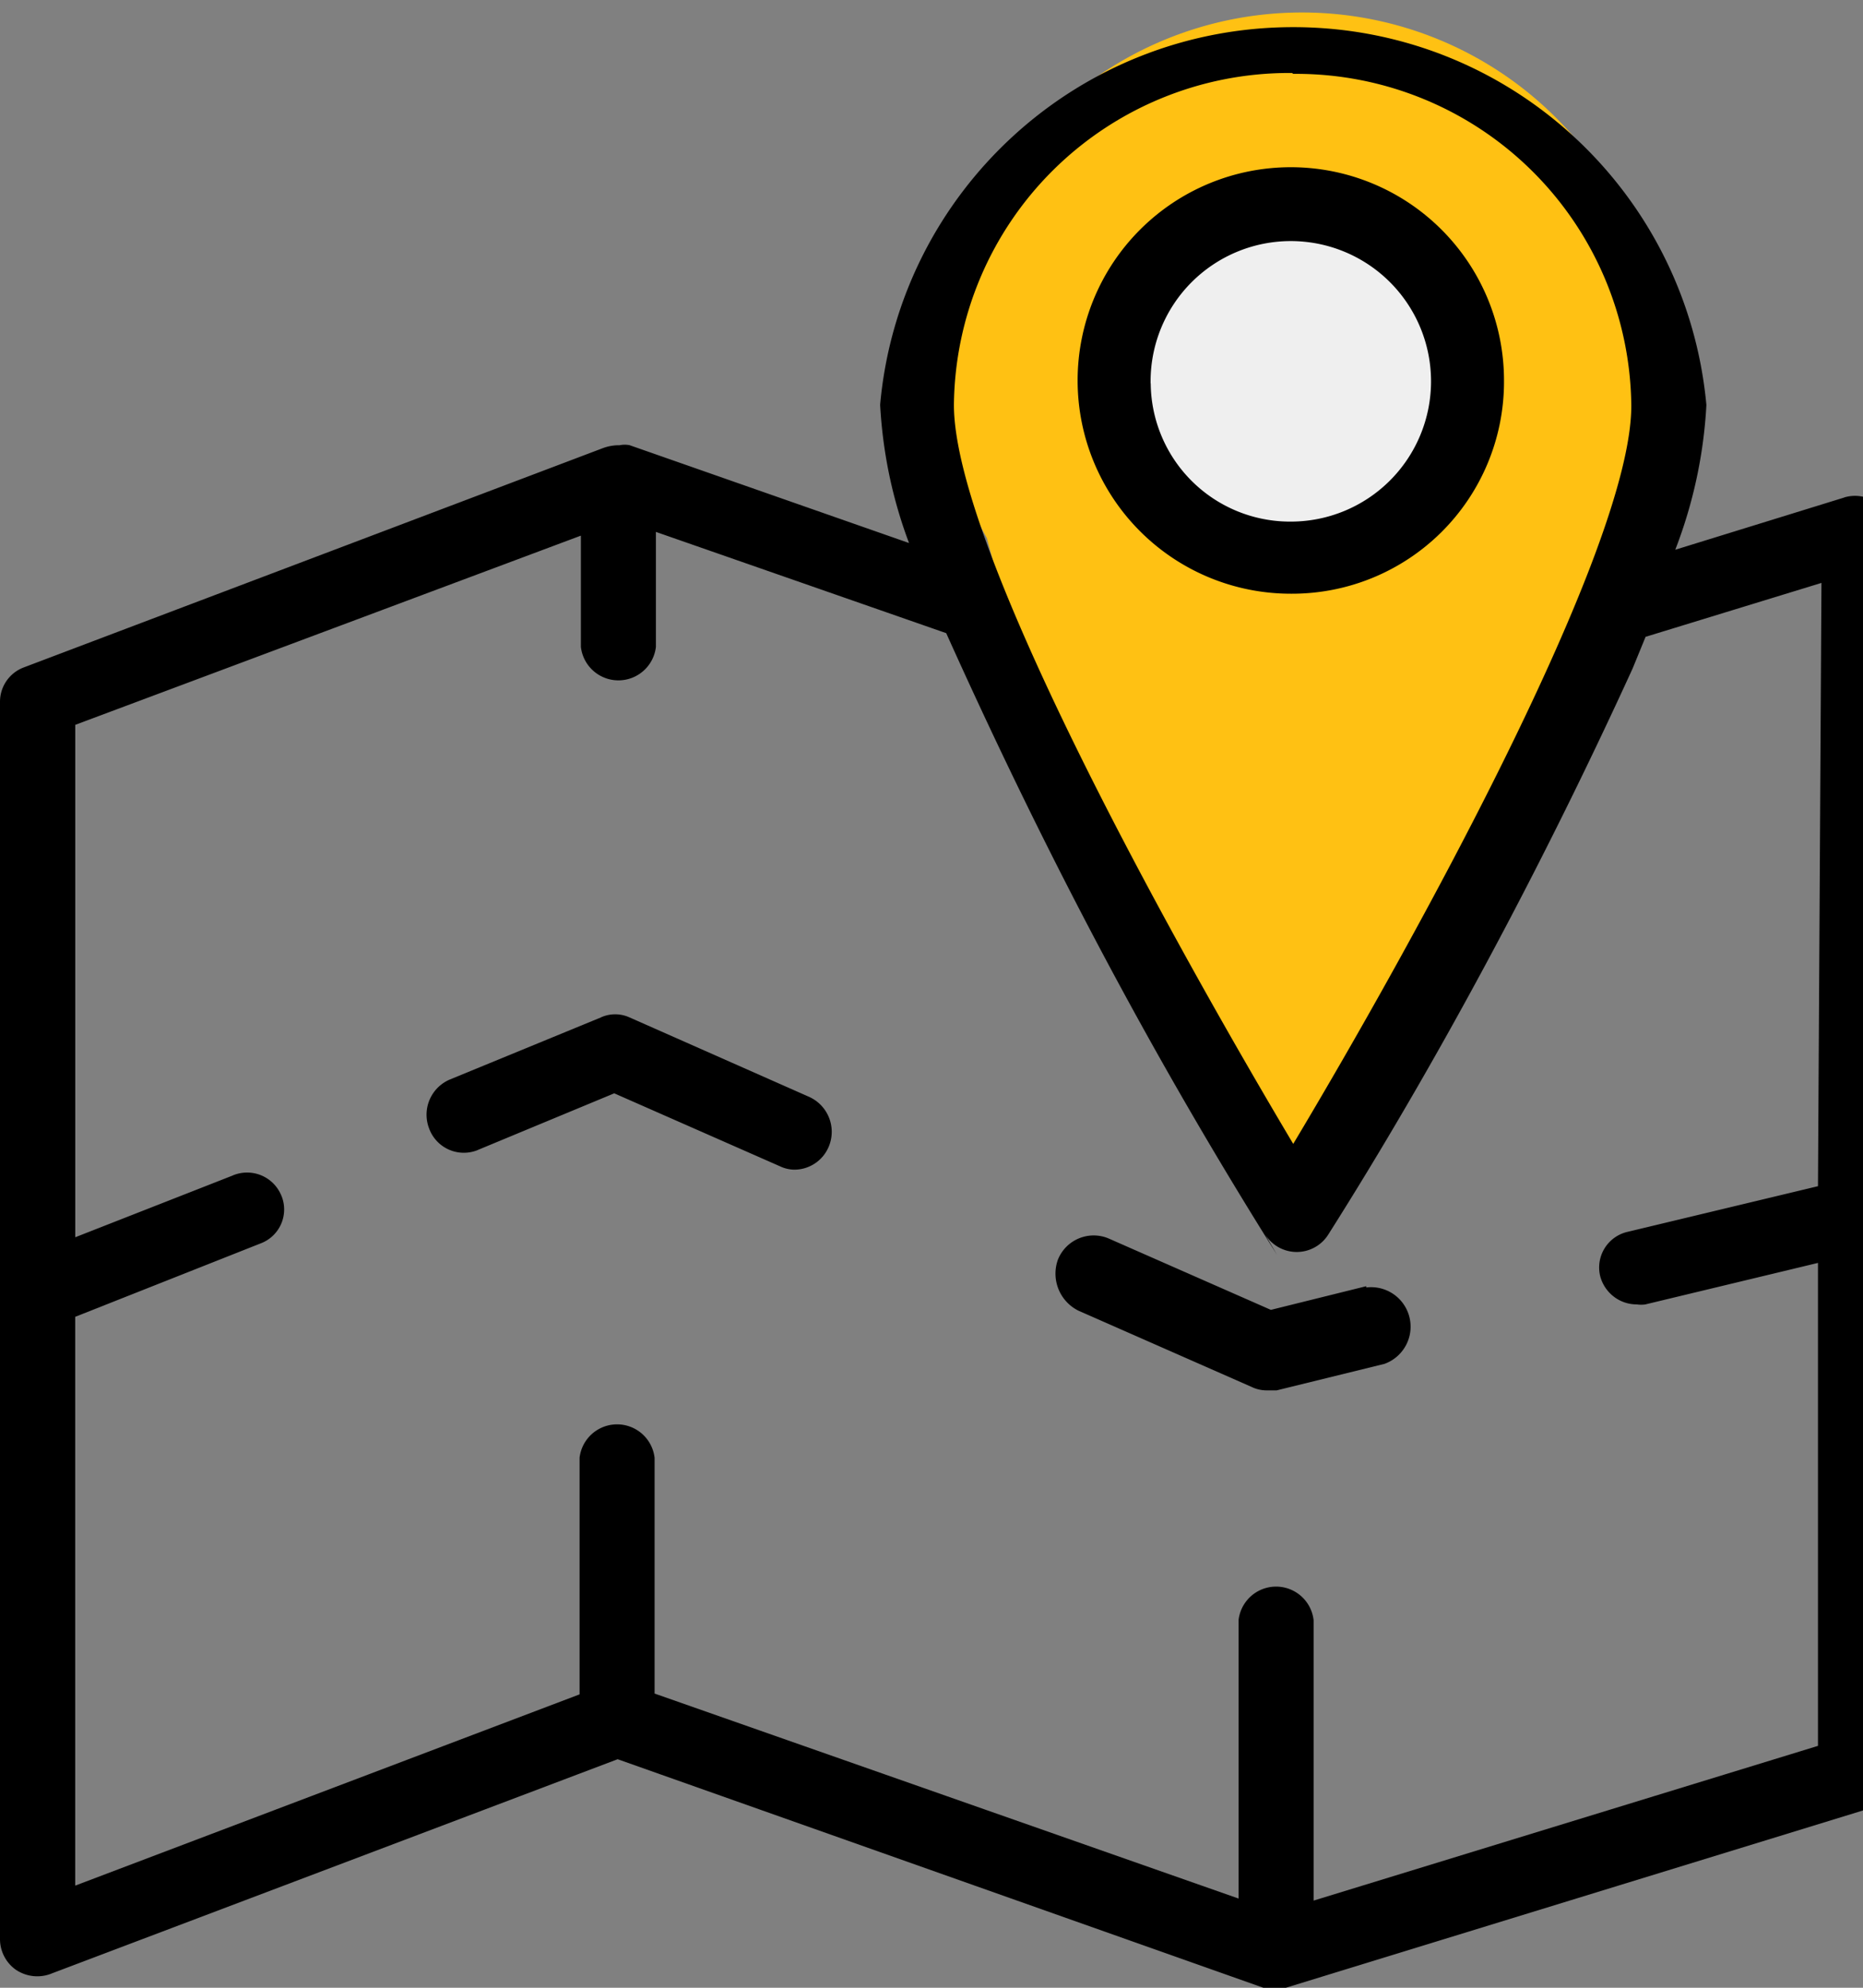
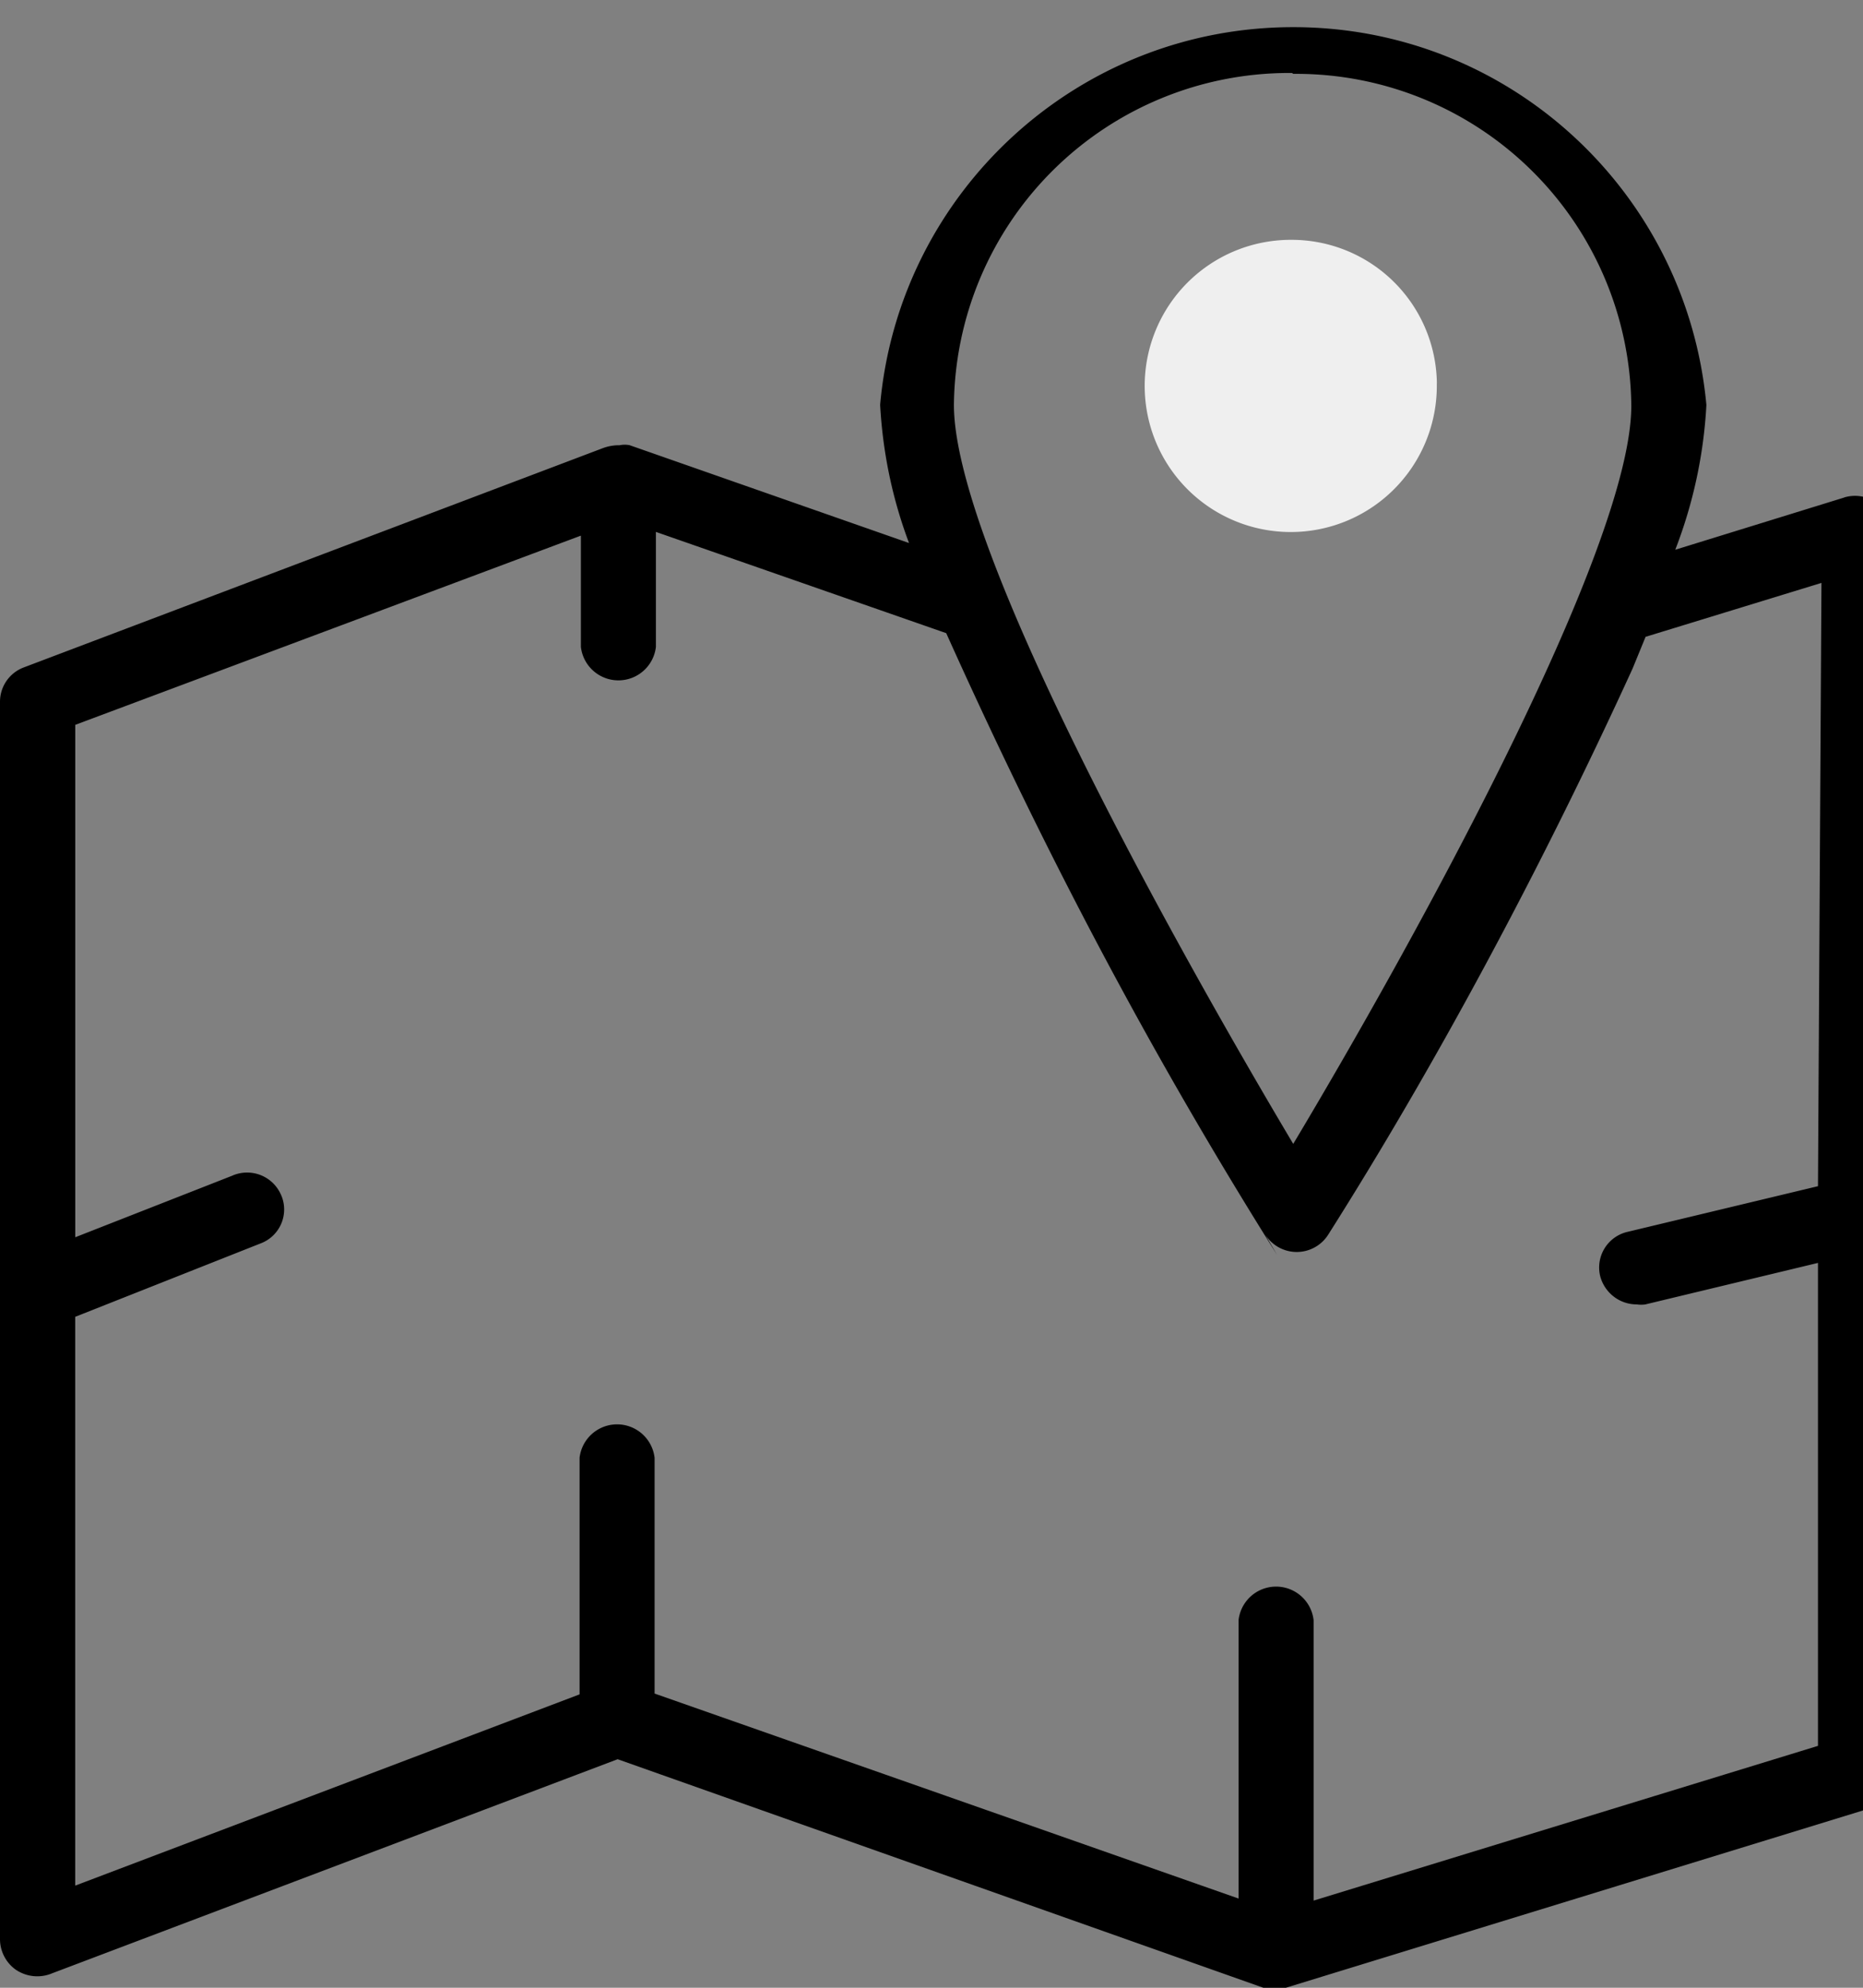
<svg xmlns="http://www.w3.org/2000/svg" height="32" width="30">
  <rect width="100%" height="100%" fill="#808080" stroke="none" />
-   <path d="M26.75 5.985a5.784 5.784 0 1 0-11.568 0c.006.983.268 1.903.722 2.699l-.014-.027.808 3.012 4.281 7.861 4.268-7.861.802-3.006a5.465 5.465 0 0 0 .715-2.669v-.003z" fill="#ffc113" />
  <path d="M23.137 6.172v.04a2.352 2.352 0 1 1-2.351-2.351h.014a2.338 2.338 0 0 1 2.338 2.31v.001z" fill="#efefef" />
  <path d="M29.275 19.096l-3.066.735a.589.589 0 0 0-.44.718l-.001-.004c.07.263.307.454.588.454a.5.5 0 0 0 .143 0h-.003l2.779-.668v7.775l-8.122 2.491v-4.515a.608.608 0 0 0-1.208-.003v4.485l-9.404-3.3V23.47a.608.608 0 0 0-1.208-.003v3.81l-8.122 3.079v-9.157l2.986-1.182a.583.583 0 0 0 .333-.772l.001.004a.595.595 0 0 0-.785-.325l.004-.001-2.538.995v-8.249l8.142-3.046v1.79a.608.608 0 0 0 1.208.003V8.563l4.675 1.63c1.708 3.799 3.42 6.972 5.328 10.01l-.198-.339a.6.6 0 0 0 1.027.003l.002-.003c1.697-2.68 3.4-5.833 4.894-9.102l.209-.51 2.832-.868zM20.826 1.189h.047a5.396 5.396 0 0 1 5.396 5.341v.003c0 2.318-3.553 8.723-5.444 11.882-1.89-3.173-5.464-9.578-5.464-11.896a5.398 5.398 0 0 1 5.397-5.344h.05-.003zm8.876 6.819l-2.725.842a7.572 7.572 0 0 0 .5-2.31l.001-.021C27.162 3.096 24.304.437 20.826.437s-6.336 2.659-6.651 6.056l-.002.026c.045.811.213 1.569.485 2.275l-.017-.051-4.502-1.576a.404.404 0 0 0-.163.001h.003-.04a.753.753 0 0 0-.219.042l.005-.002-9.351 3.54a.59.59 0 0 0-.374.548V31.22a.606.606 0 0 0 .259.493l.002.001a.618.618 0 0 0 .565.059l-.004.001 9.124-3.453 10.4 3.68a.666.666 0 0 0 .211 0h-.004A.61.61 0 0 0 20.71 32h-.003l9.351-2.872a.583.583 0 0 0 .421-.559v-20a.566.566 0 0 0-.245-.467l-.002-.001a.608.608 0 0 0-.538-.092l.004-.001z" />
-   <path d="M18.528 6.172v-.033a2.258 2.258 0 1 1 2.259 2.258h-.013a2.244 2.244 0 0 1-2.244-2.223v-.001zm5.691 0v-.047a3.433 3.433 0 1 0-3.433 3.433h.02a3.413 3.413 0 0 0 3.413-3.385zM13.018 17.653l-2.885-1.276a.558.558 0 0 0-.458.002l.004-.001-2.438 1.002a.615.615 0 0 0-.326.799l-.002-.004a.595.595 0 0 0 .778.34l-.004.001 2.204-.915 2.672 1.176a.554.554 0 0 0 .233.053.601.601 0 0 0 .546-.363l.002-.004a.617.617 0 0 0-.304-.8l-.004-.002zm8.983 3.053l-1.536.381-2.612-1.149a.62.62 0 0 0-.813.33l-.002.004a.666.666 0 0 0 .324.826l.004.002 2.792 1.229c.07.034.152.054.239.054h.015-.001.147l1.737-.427a.636.636 0 0 0-.297-1.229h.003z" />
</svg>